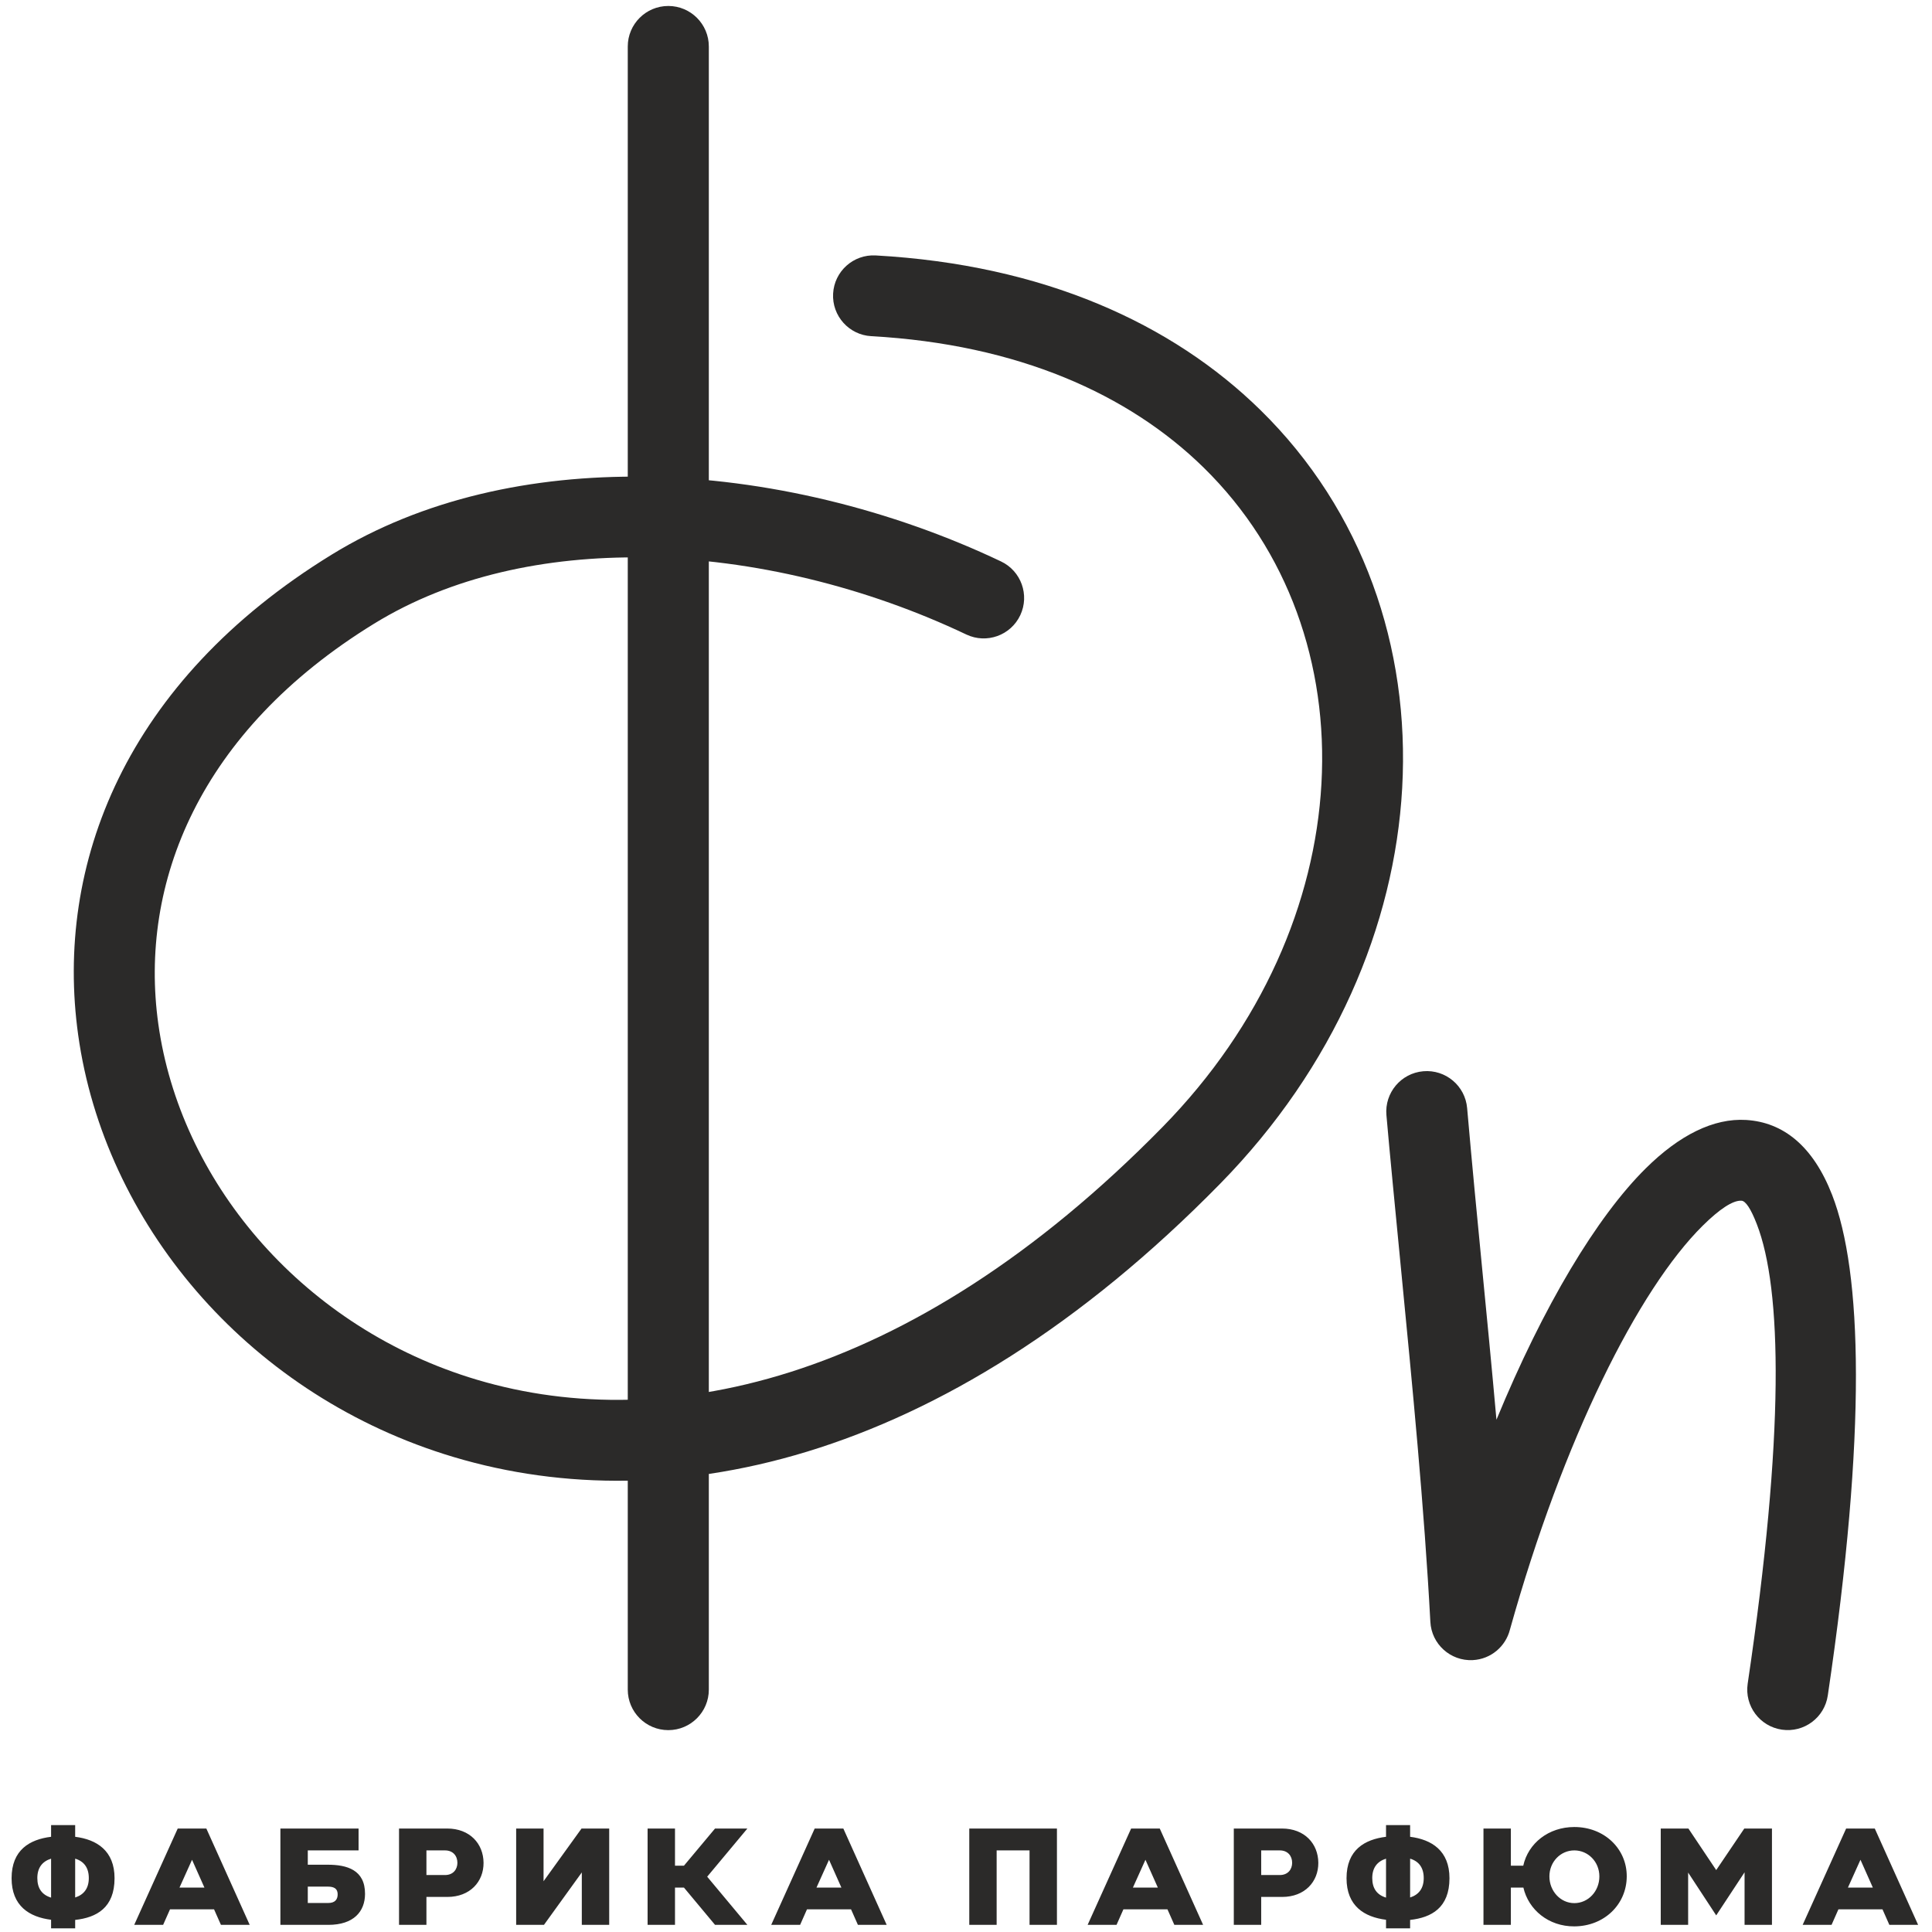
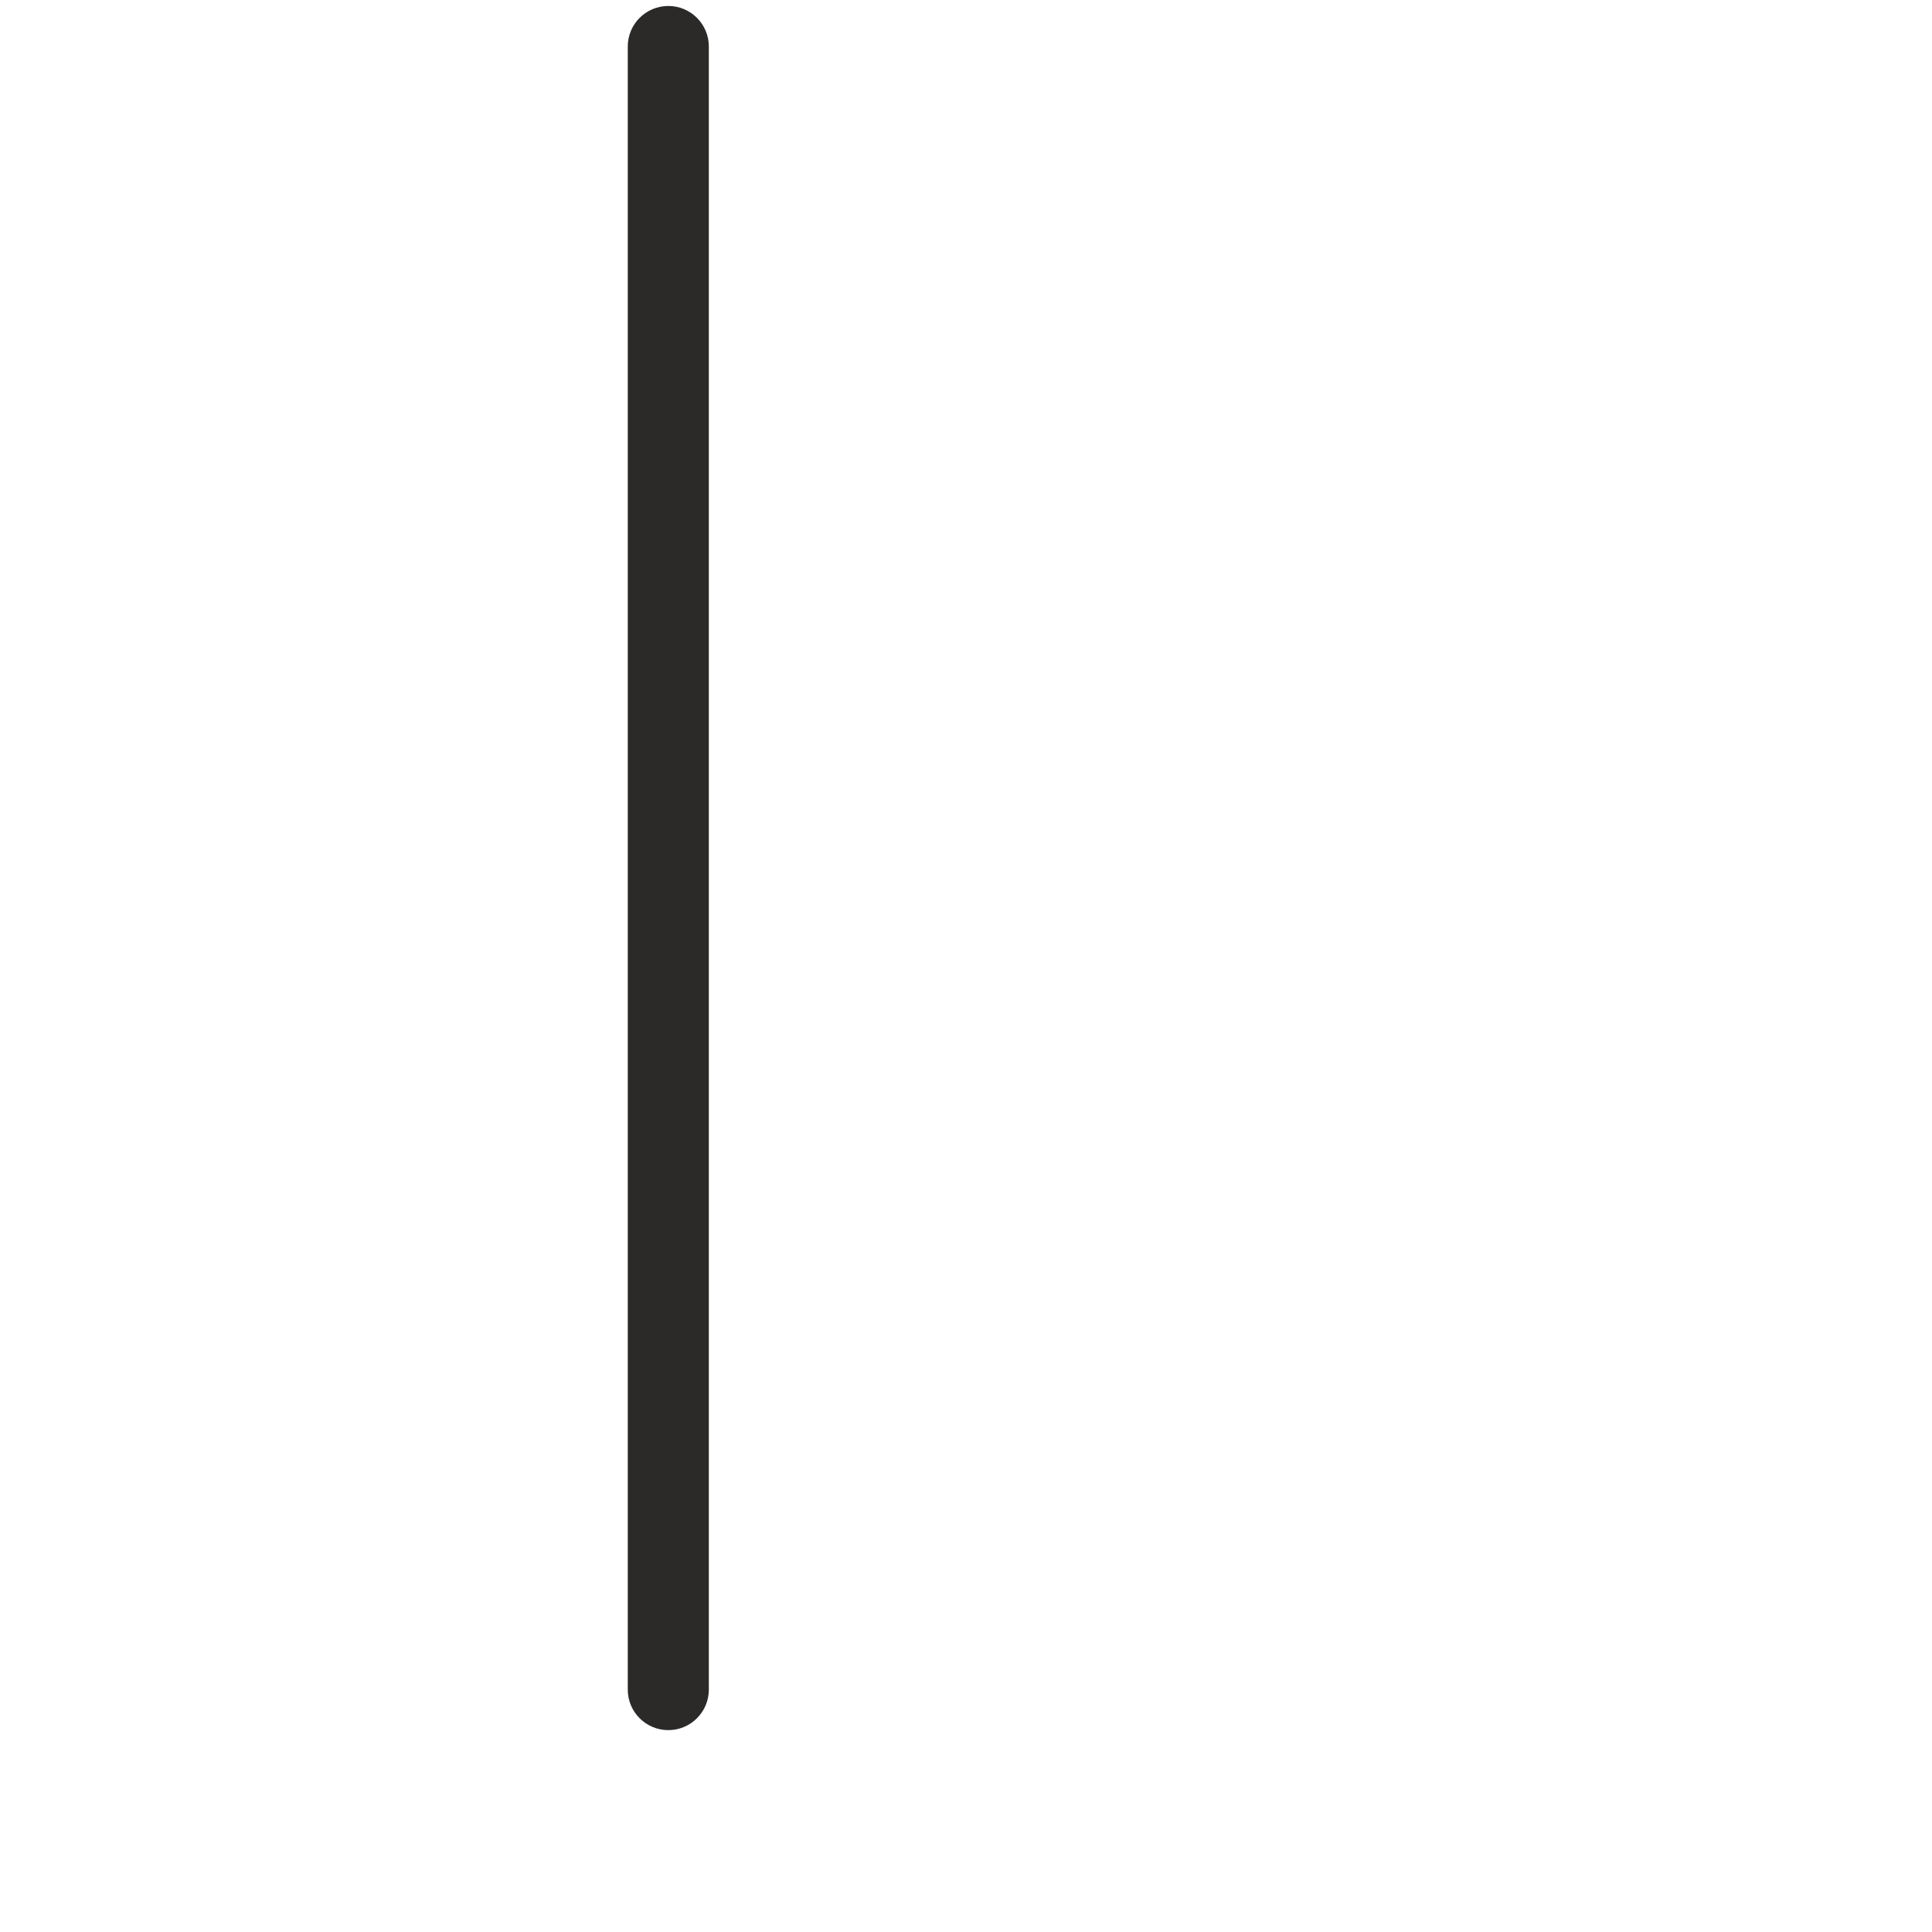
<svg xmlns="http://www.w3.org/2000/svg" xml:space="preserve" width="945px" height="945px" version="1.1" style="shape-rendering:geometricPrecision; text-rendering:geometricPrecision; image-rendering:optimizeQuality; fill-rule:evenodd; clip-rule:evenodd" viewBox="0 0 945 945">
  <defs>
    <style type="text/css"> .fil1 {fill:#2B2A29;fill-rule:nonzero} .fil0 {fill:#2B2A29;fill-rule:nonzero} </style>
  </defs>
  <g id="Слой_x0020_1">
    <g id="_2718626706432">
      <g>
        <path class="fil0" d="M307.06 22.74c0,-10.94 8.88,-19.82 19.83,-19.82 10.94,0 19.82,8.88 19.82,19.82l0 803.7c0,10.94 -8.88,19.82 -19.82,19.82 -10.95,0 -19.83,-8.88 -19.83,-19.82l0 -803.7z" />
-         <path class="fil0" d="M489.59 274.6c9.88,4.66 14.11,16.45 9.45,26.33 -4.66,9.88 -16.45,14.11 -26.33,9.45 -48.55,-23.08 -104.18,-36.97 -157.79,-37.72 -47.93,-0.66 -94.17,9.18 -131.94,32.4 -85.59,52.6 -115.16,127.06 -105.54,195.83 5.3,38 22.42,74.47 48.51,104.74 26.31,30.52 61.66,54.74 103.21,67.97 91.91,29.26 214.72,4.9 339.54,-122.41 48.67,-49.65 74.42,-109.84 77.66,-167.87 1.63,-29.08 -2.43,-57.64 -12.1,-84.02 -9.62,-26.21 -24.8,-50.28 -45.48,-70.55 -36.66,-35.95 -90.94,-60.32 -162.62,-64.32 -10.9,-0.6 -19.26,-9.93 -18.66,-20.83 0.59,-10.9 9.92,-19.26 20.83,-18.66 82.05,4.57 144.96,33.24 188.18,75.62 25.01,24.51 43.35,53.56 54.92,85.12 11.52,31.39 16.35,65.32 14.42,99.81 -3.75,67.21 -33.26,136.6 -88.96,193.43 -137.1,139.83 -275.02,165.63 -379.65,132.32 -48.84,-15.55 -90.34,-43.96 -121.18,-79.75 -31.05,-36.02 -51.44,-79.61 -57.81,-125.18 -11.66,-83.4 22.99,-172.96 123.98,-235.02 44.41,-27.3 98.03,-38.88 153.16,-38.12 59.48,0.84 120.88,16.09 174.2,41.43z" />
-         <path class="fil0" d="M678.14 545.43c-0.94,-10.9 7.13,-20.51 18.04,-21.45 10.9,-0.94 20.51,7.13 21.44,18.04 2.61,29.82 4.8,52.24 7.05,75.38 2.46,25.24 4.98,51.13 7.29,77.04 23.03,-55.92 49.16,-99.33 73,-122.93 16.43,-16.27 33.19,-24.69 49.17,-23.7 18.17,1.13 32.75,12.8 42.03,36.69 14.63,37.63 17.1,115.27 -2.13,244.81 -1.58,10.82 -11.64,18.3 -22.46,16.72 -10.82,-1.58 -18.31,-11.64 -16.73,-22.46 18.16,-122.29 16.82,-193.02 4.46,-224.83 -2.98,-7.69 -5.5,-11.32 -7.5,-11.44 -4.17,-0.25 -10.73,4.09 -18.97,12.24 -31.44,31.13 -68.22,104.35 -94.28,197.57 -2.08,8.2 -9.29,14.45 -18.17,14.9 -10.9,0.55 -20.2,-7.83 -20.75,-18.74 -2.98,-55.82 -8.81,-115.66 -14.31,-172.15 -2.82,-29.1 -5.61,-57.54 -7.18,-75.69z" />
      </g>
-       <path class="fil1" d="M24.99 939.02l0 4.18 11.78 0 0 -4.11c10.44,-1.14 19.26,-5.92 19.26,-20.4 0,-13.46 -8.69,-18.92 -19.26,-20.26l0 -5.72 -11.78 0 0 5.72c-10.43,1.28 -19.32,6.39 -19.32,20.26 0,13.6 8.68,18.99 19.32,20.33zm0 -29.89l0 19.05c-4.44,-1.34 -6.73,-4.51 -6.73,-9.55 0,-5.05 2.42,-8.15 6.73,-9.5zm11.78 0c4.31,1.28 6.67,4.45 6.67,9.5 0,5.04 -2.43,8.14 -6.67,9.49l0 -18.99zm43.02 32.38l3.37 -7.6 21.54 0 3.37 7.6 14.07 0 -21.21 -47.12 -14 0 -21.28 47.12 14.14 0zm8.01 -18.24l6.13 -13.6 6.06 13.6 -12.19 0zm49.35 18.24l23.43 0c12.45,0 17.91,-6.53 17.97,-15.08 0.07,-11.91 -8.95,-14.34 -18.31,-14.34l-9.69 0 0 -7 24.84 0 0 -10.7 -38.24 0 0 47.12zm23.16 -18.71c3.23,0 4.78,1.08 4.85,3.63 0.06,2.7 -1.35,4.38 -4.58,4.38l-10.03 0 0 -8.01 9.76 0zm34.87 18.71l13.4 0 0 -13.66 10.23 0c11.11,0 17.77,-7.47 17.71,-16.7 -0.07,-9.42 -6.8,-16.76 -17.78,-16.76l-23.56 0 0 47.12zm13.4 -24.37l0 -12.05 9.09 0c3.97,0 6.06,2.76 6.06,6.06 0,3.17 -2.02,5.99 -6.06,5.99l-9.09 0zm57.49 24.37l18.51 -25.65 0 25.65 13.4 0 0 -47.12 -13.53 0 -18.58 25.78 0 -25.78 -13.4 0 0 47.12 13.6 0zm64.09 0l0 -18.24 4.38 0 15.21 18.24 15.82 0 -19.66 -23.56 19.66 -23.56 -15.82 0 -15.21 18.18 -4.38 0 0 -18.18 -13.4 0 0 47.12 13.4 0zm61.2 0l3.36 -7.6 21.55 0 3.36 7.6 14.07 0 -21.2 -47.12 -14.01 0 -21.27 47.12 14.14 0zm8.01 -18.24l6.13 -13.6 6.05 13.6 -12.18 0zm74.73 -28.88l0 47.12 13.39 0 0 -36.42 16.09 0 0 36.42 13.4 0 0 -47.12 -42.88 0zm72.03 47.12l3.37 -7.6 21.54 0 3.37 7.6 14.07 0 -21.21 -47.12 -14 0 -21.28 47.12 14.14 0zm8.01 -18.24l6.13 -13.6 6.06 13.6 -12.19 0zm49.35 18.24l13.4 0 0 -13.66 10.23 0c11.11,0 17.77,-7.47 17.71,-16.7 -0.07,-9.42 -6.8,-16.76 -17.78,-16.76l-23.56 0 0 47.12zm13.4 -24.37l0 -12.05 9.09 0c3.97,0 6.05,2.76 6.05,6.06 0,3.17 -2.02,5.99 -6.05,5.99l-9.09 0zm61.06 21.88l0 4.18 11.78 0 0 -4.11c10.43,-1.14 19.25,-5.92 19.25,-20.4 0,-13.46 -8.68,-18.92 -19.25,-20.26l0 -5.72 -11.78 0 0 5.72c-10.44,1.28 -19.32,6.39 -19.32,20.26 0,13.6 8.68,18.99 19.32,20.33zm0 -29.89l0 19.05c-4.45,-1.34 -6.74,-4.51 -6.74,-9.55 0,-5.05 2.43,-8.15 6.74,-9.5zm11.78 0c4.31,1.28 6.66,4.45 6.66,9.5 0,5.04 -2.42,8.14 -6.66,9.49l0 -18.99zm49.28 32.38l0 -18.24 6.12 0c2.49,10.84 12.32,19.05 24.91,18.98 14.68,-0.06 25.59,-10.77 25.65,-24.43 0.07,-13.47 -10.9,-24.17 -25.65,-24.17 -12.59,0 -22.55,7.94 -24.97,18.92l-6.06 0 0 -18.18 -13.4 0 0 47.12 13.4 0zm18.85 -23.69c0,-7.14 5.45,-12.73 12.18,-12.73 6.73,0 12.26,5.52 12.26,12.73 0,7.27 -5.46,13.06 -12.26,13.06 -6.73,0 -12.18,-5.86 -12.18,-13.06zm54.46 23.69l13.4 0 0 -25.58 13.73 20.94 13.87 -21.07 0 25.71 13.4 0 0 -47.12 -13.53 0 -13.74 20.33 -13.6 -20.33 -13.53 0 0 47.12zm83.55 0l3.36 -7.6 21.55 0 3.36 7.6 14.07 0 -21.2 -47.12 -14.01 0 -21.27 47.12 14.14 0zm8.01 -18.24l6.13 -13.6 6.05 13.6 -12.18 0z" />
    </g>
  </g>
</svg>